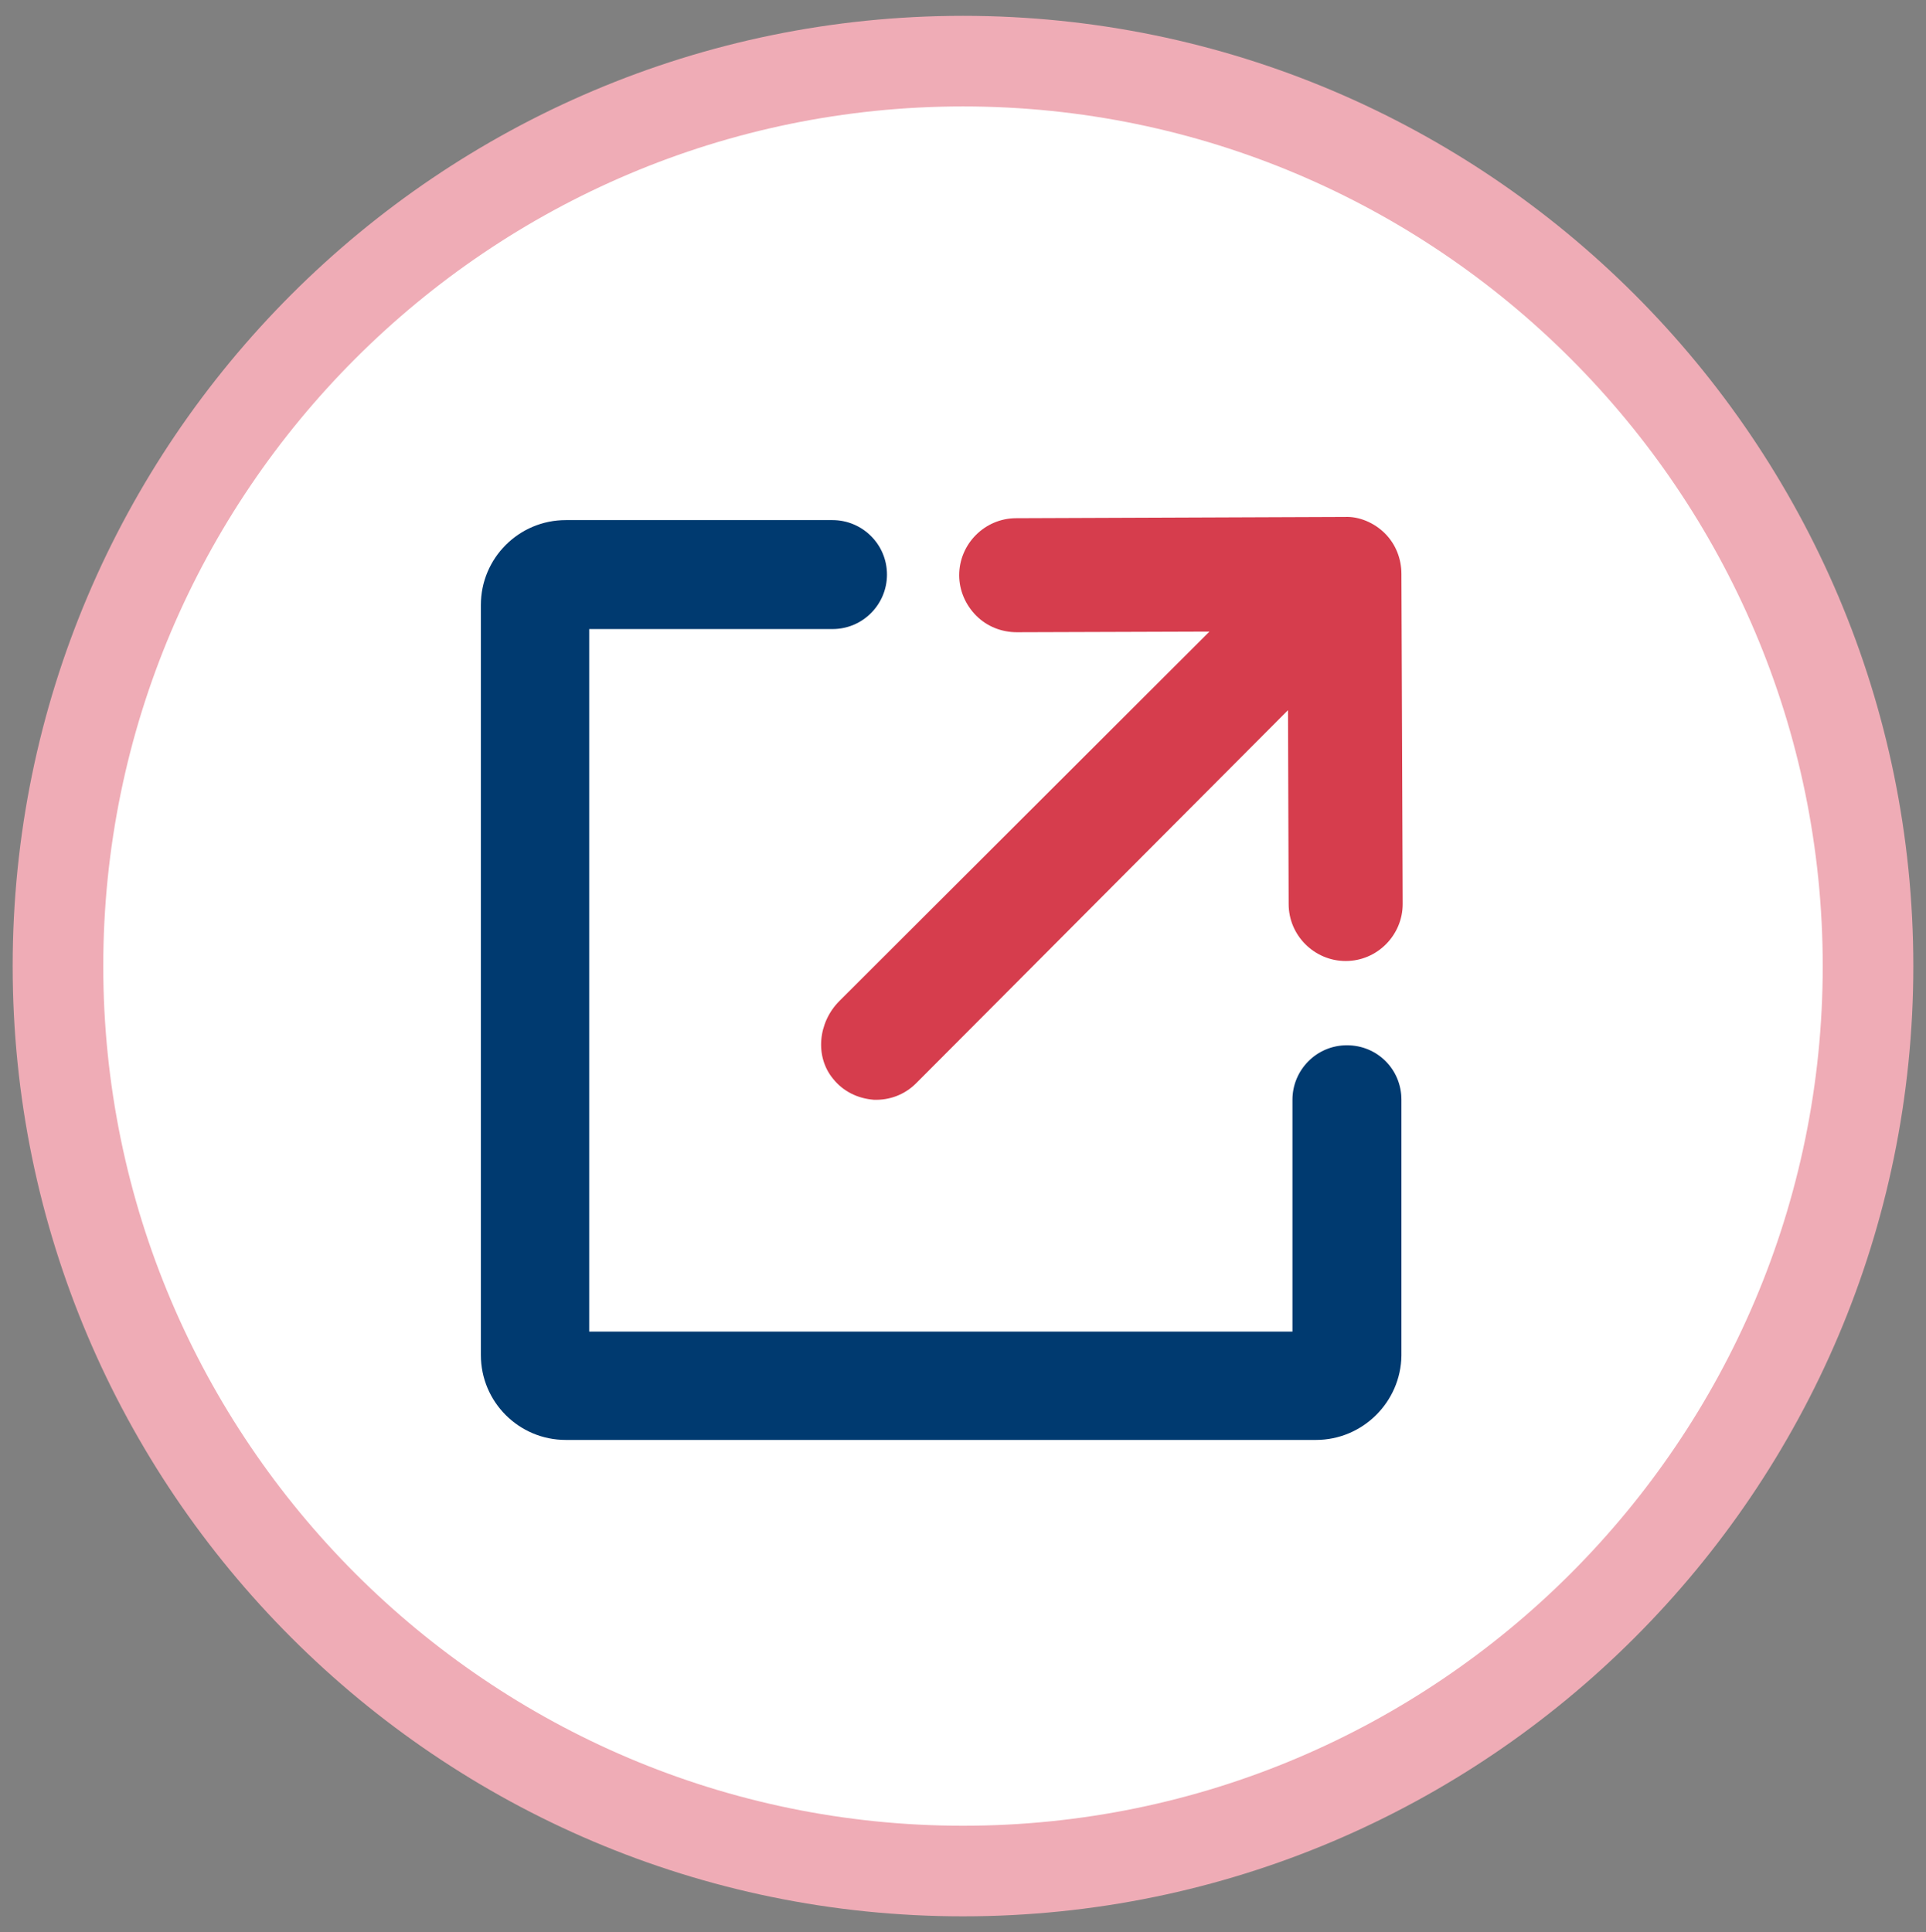
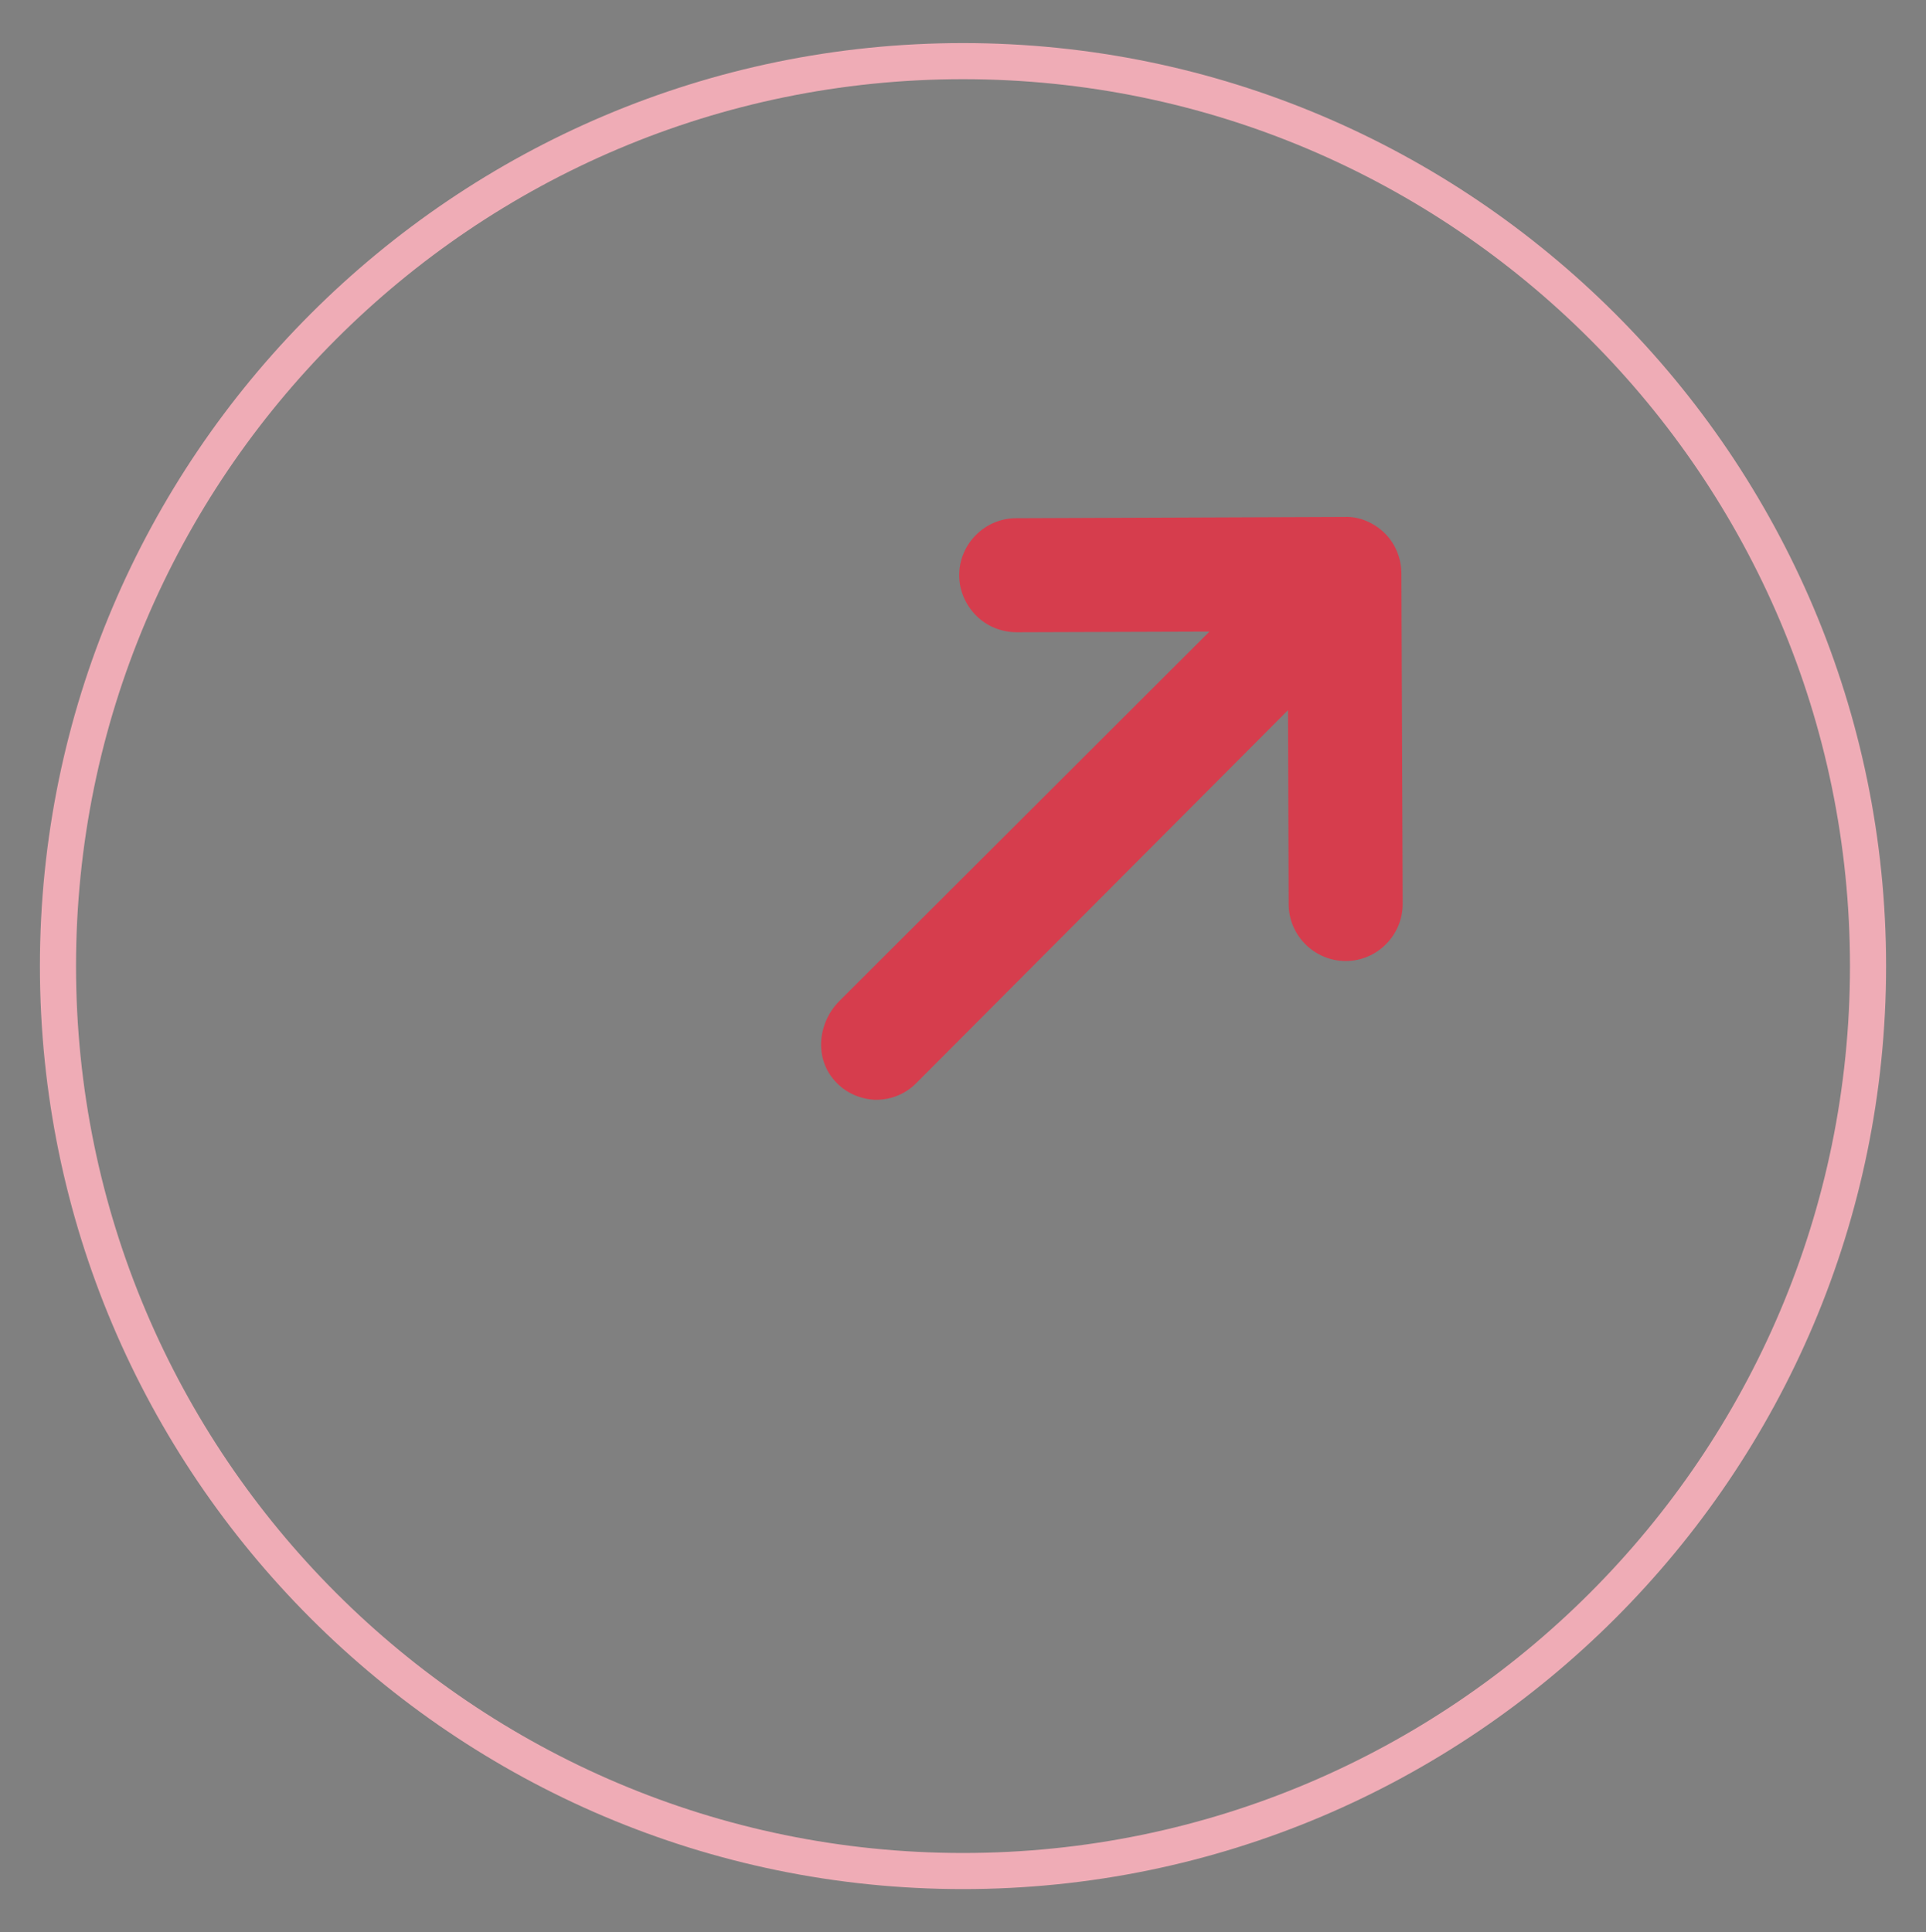
<svg xmlns="http://www.w3.org/2000/svg" version="1.1" id="Capa_1" x="0px" y="0px" viewBox="0 0 304 305" style="enable-background:new 0 0 304 305;" xml:space="preserve">
  <rect x="0" y="0" width="304" height="305" fill="#808080" stroke="none" />
  <style type="text/css">
	.st0{fill:#FFFFFF;}
	.st1{fill:#EFACB6;}
	.st2{fill:#003A70;}
	.st3{fill:#D63D4D;}
</style>
  <g>
-     <path class="st0" d="M294.9,152.5c0,78.9-64,142.9-142.9,142.9S9.1,231.4,9.1,152.5S73.1,9.6,152,9.6S294.9,73.6,294.9,152.5" />
    <path class="st1" d="M152,298.2c-80.3,0-145.7-65.4-145.7-145.7S71.7,6.8,152,6.8s145.7,65.4,145.7,145.7S232.3,298.2,152,298.2z    M152,12.5c-77.2,0-140,62.8-140,140s62.8,140,140,140s140-62.8,140-140S229.2,12.5,152,12.5z" />
-     <path class="st1" d="M152,302.5c-82.7,0-150-67.3-150-150s67.3-150,150-150s150,67.3,150,150S234.7,302.5,152,302.5z M152,16.8   c-74.8,0-135.7,60.9-135.7,135.7S77.2,288.2,152,288.2s135.7-60.9,135.7-135.7S226.8,16.8,152,16.8z" />
-     <path class="st0" d="M212.5,173.5v40.4c0,2.7-2.2,4.8-4.8,4.8H89.3c-2.7,0-4.8-2.2-4.8-4.8V95.5c0-2.7,2.2-4.8,4.8-4.8h42.1" />
-     <path class="st2" d="M207.7,227.3H89.3c-7.4,0-13.4-6-13.4-13.4V95.5c0-7.4,6-13.4,13.4-13.4h42.1c4.7,0,8.6,3.8,8.6,8.6   c0,4.7-3.8,8.6-8.6,8.6H93v110.9H204v-36.6c0-4.7,3.8-8.6,8.6-8.6s8.6,3.8,8.6,8.6v40.4C221.1,221.3,215.1,227.3,207.7,227.3z" />
    <path class="st3" d="M137.9,173.6c2.5,0.1,4.9-0.8,6.7-2.6l58.7-58.9l0.1,30.6c0,5,4.1,9,9,9c5,0,9-4.1,9-9l-0.2-52.1   c0-2.4-0.9-4.7-2.6-6.4c-1.7-1.7-4.1-2.7-6.3-2.6l-51.9,0.2c-5,0-9,4.1-9,9c0,2.4,1,4.7,2.7,6.4c1.7,1.7,4,2.6,6.4,2.6l30.4-0.1   L132.5,158c-3.4,3.4-3.9,8.8-1,12.3C133.1,172.3,135.4,173.4,137.9,173.6" />
  </g>
</svg>